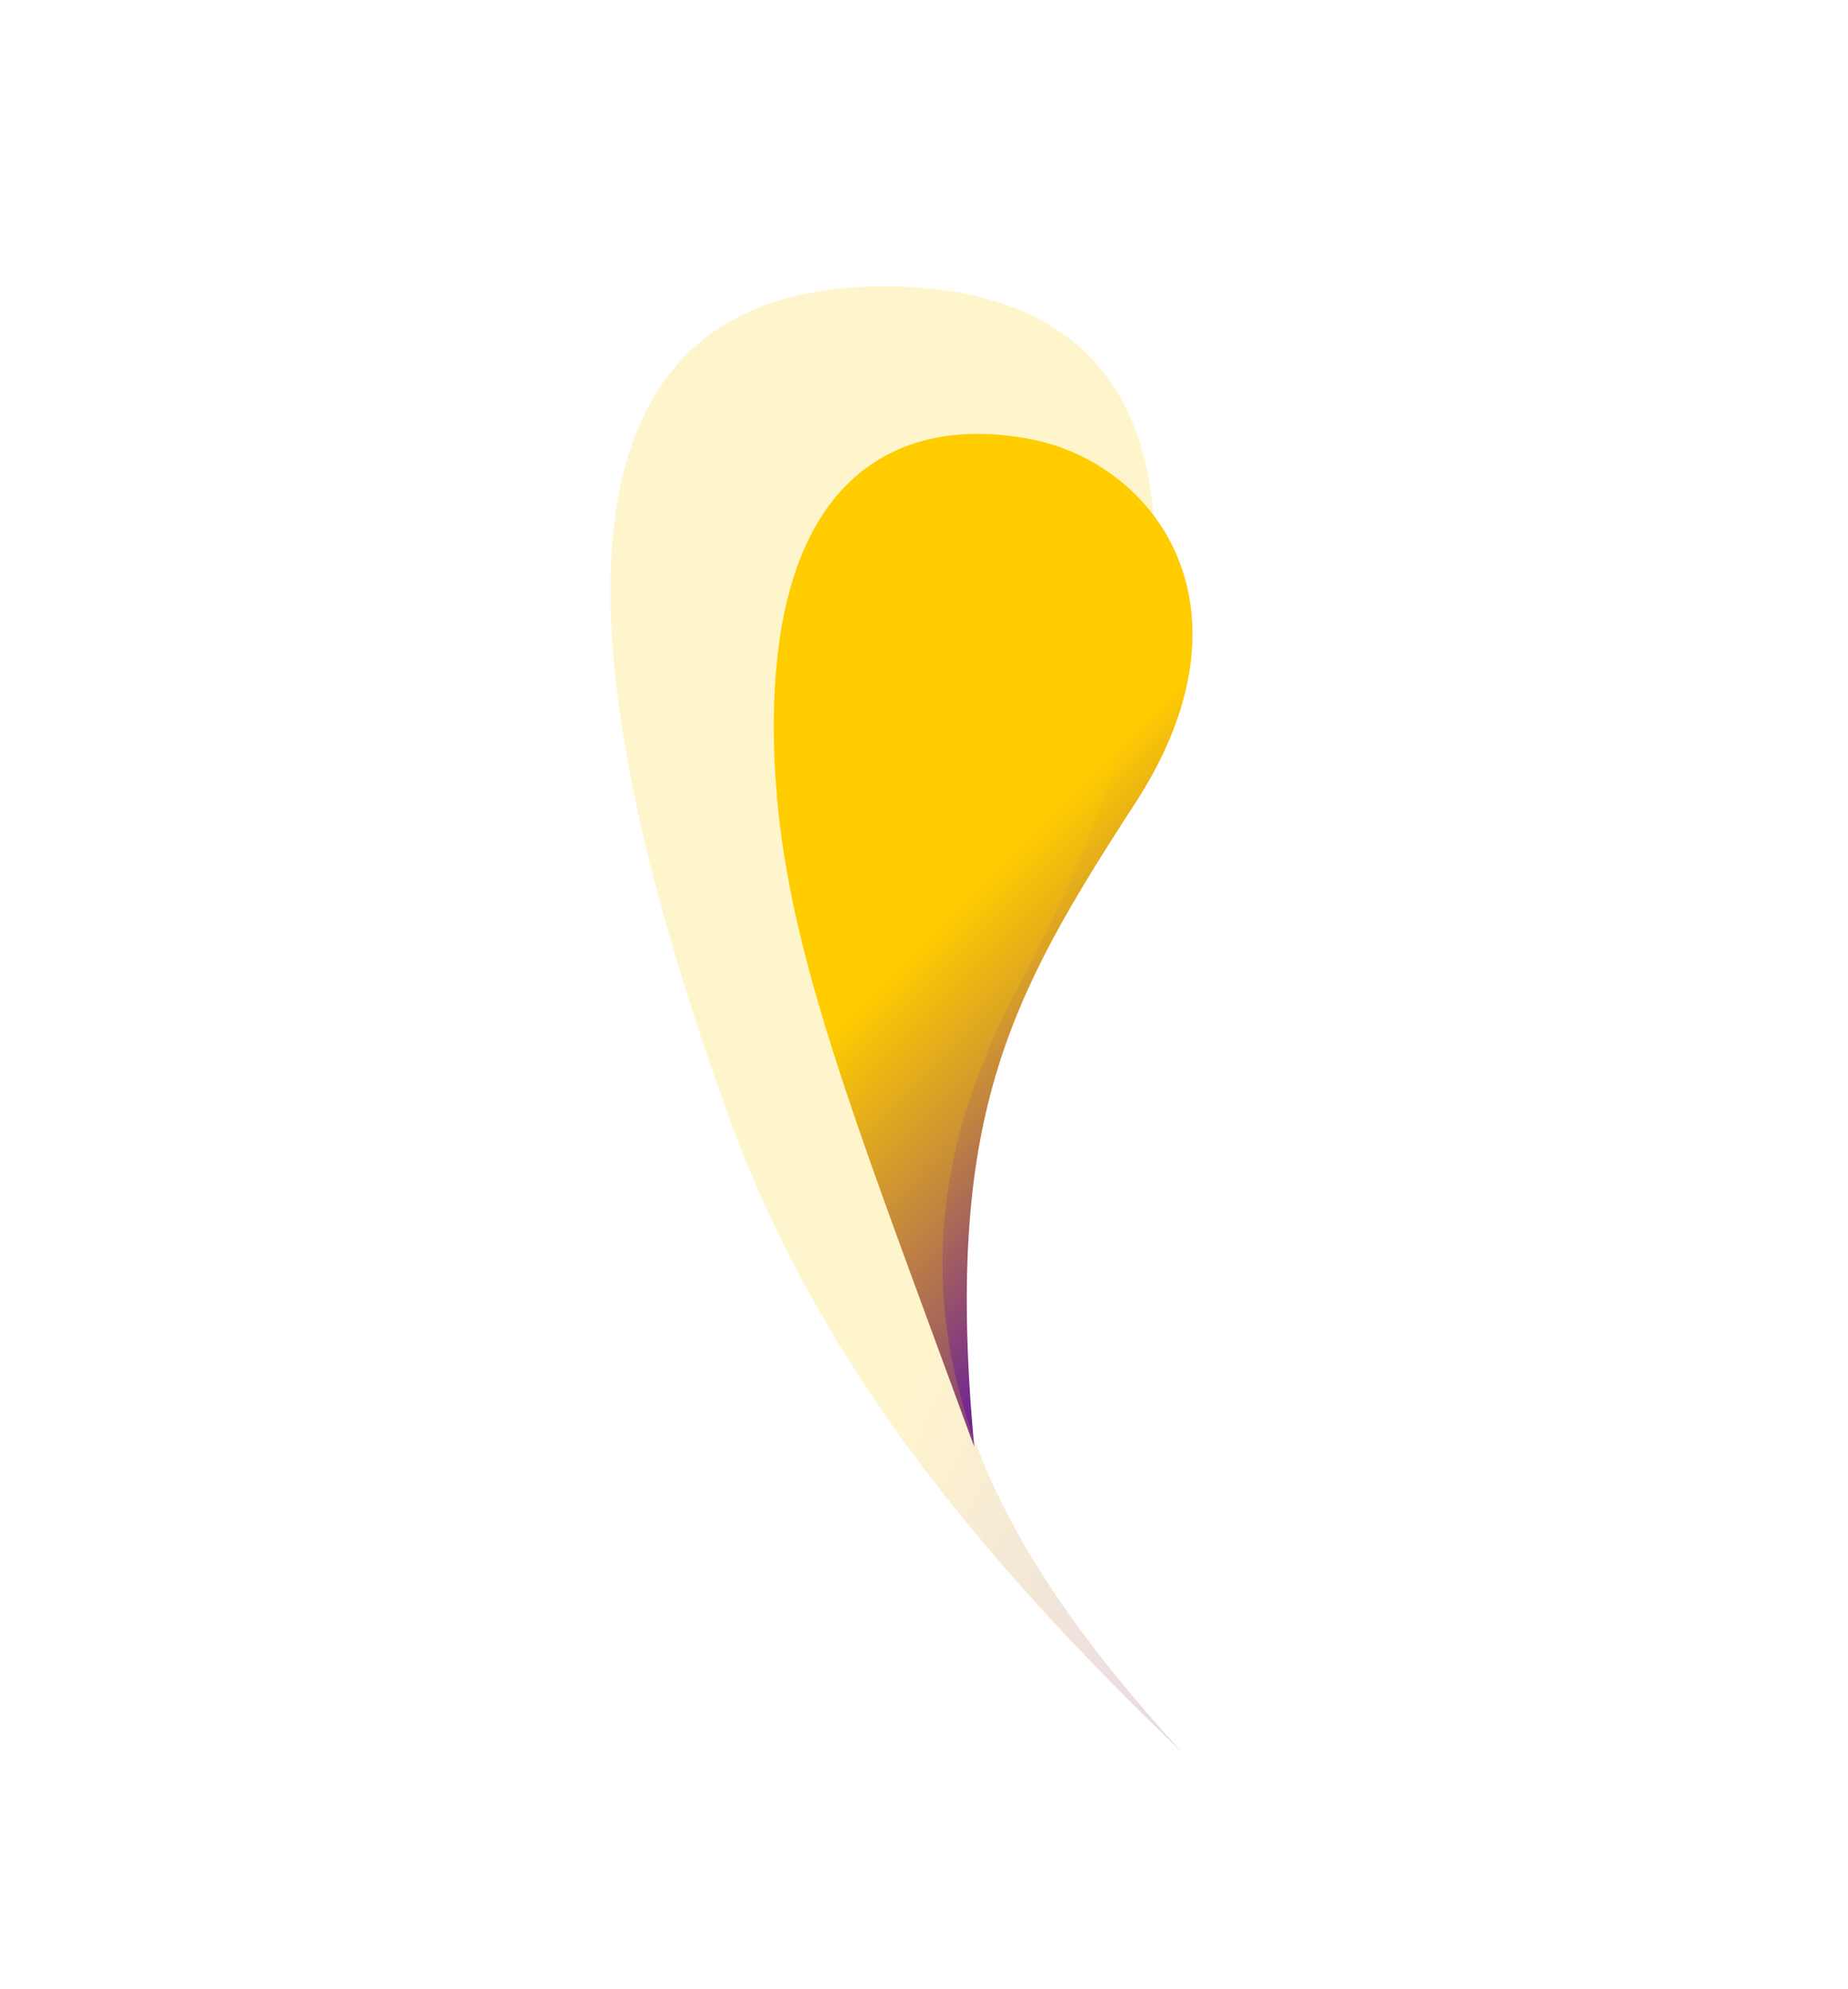
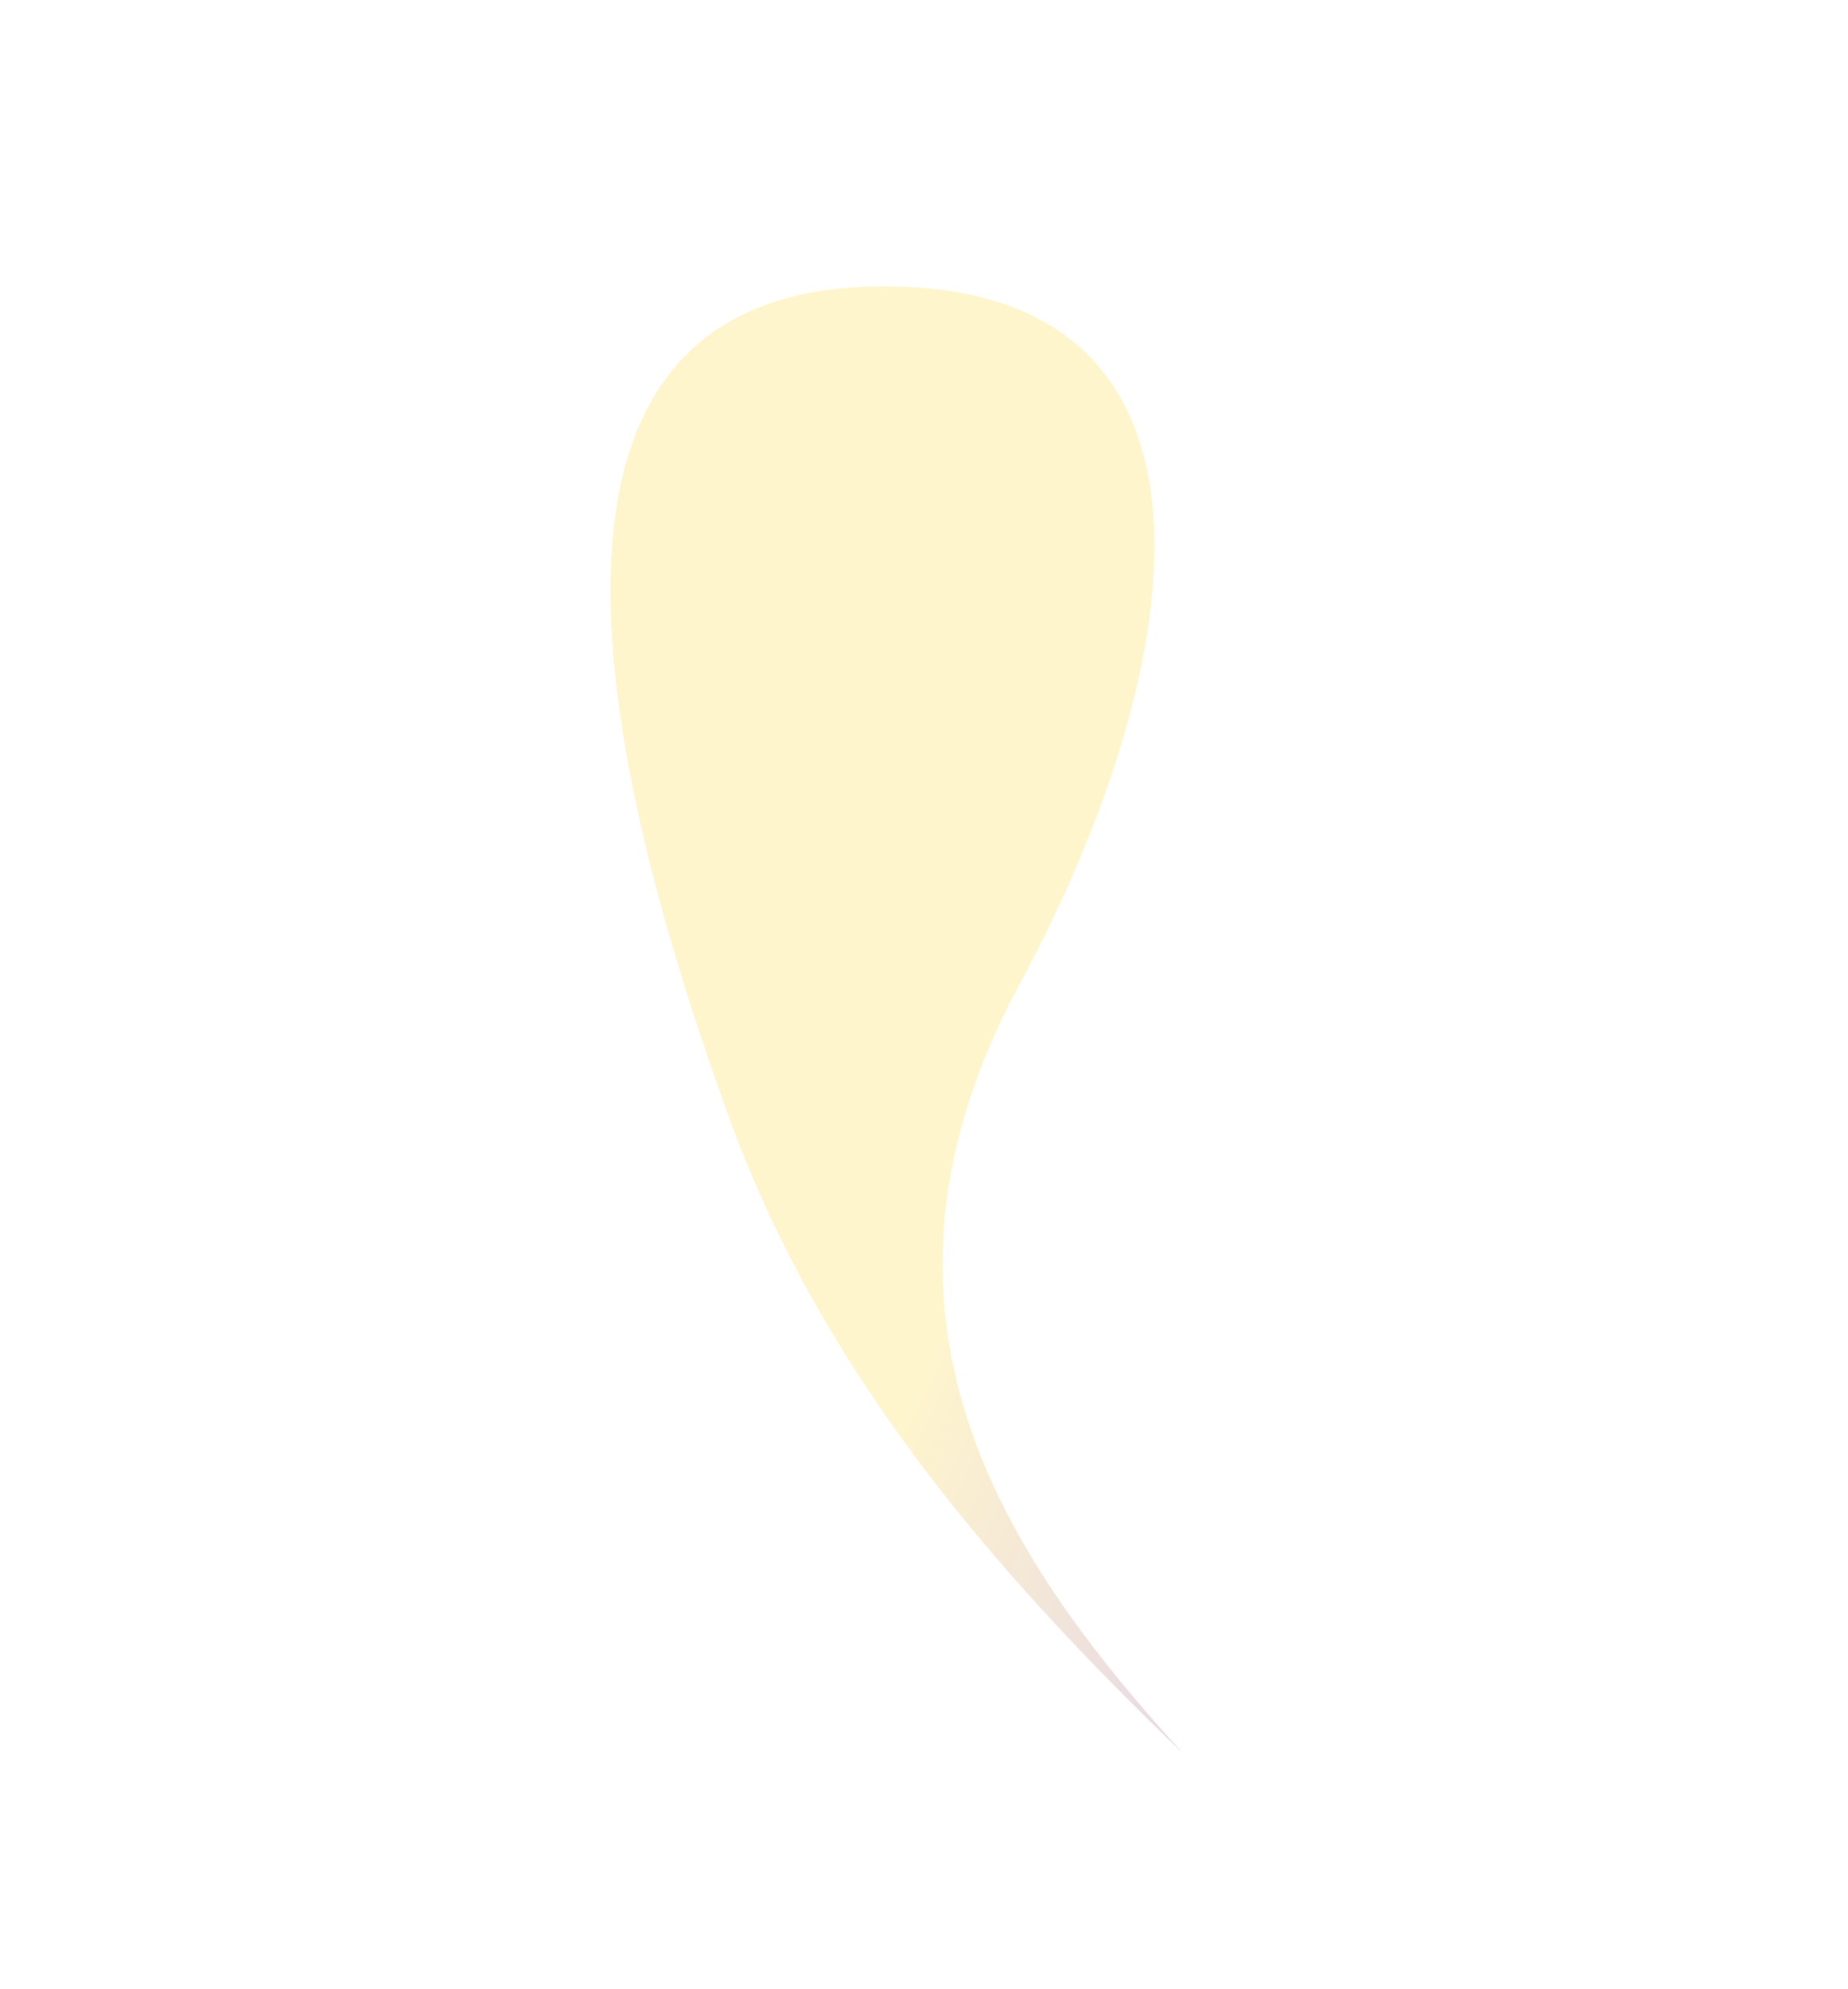
<svg xmlns="http://www.w3.org/2000/svg" width="184" height="198" viewBox="0 0 184 198" fill="none">
-   <path d="M77.046 72.285C77.046 91.71 84 108.5 97 144C94 111.5 100.277 99.574 113 80C125.723 60.426 115 46.25 102.87 43.767C90.74 41.285 77.046 46.004 77.046 72.285Z" fill="url(#paint0_linear)" />
  <path opacity="0.2" d="M72.5 111C81.549 136 98 155.5 117.757 174.5C99.5 154.5 84 130.5 101.5 98C119 65.5 124 28.5 88 28.5C52 28.5 57.116 68.5 72.5 111Z" fill="url(#paint1_linear)" />
  <defs>
    <linearGradient id="paint0_linear" x1="109" y1="136.5" x2="78.937" y2="106.61" gradientUnits="userSpaceOnUse">
      <stop stop-color="#5A0CA8" />
      <stop offset="1" stop-color="#FFCC00" />
    </linearGradient>
    <linearGradient id="paint1_linear" x1="133.807" y1="174.006" x2="84.337" y2="151.006" gradientUnits="userSpaceOnUse">
      <stop stop-color="#5A0CA8" />
      <stop offset="1" stop-color="#FFCC00" />
    </linearGradient>
  </defs>
</svg>